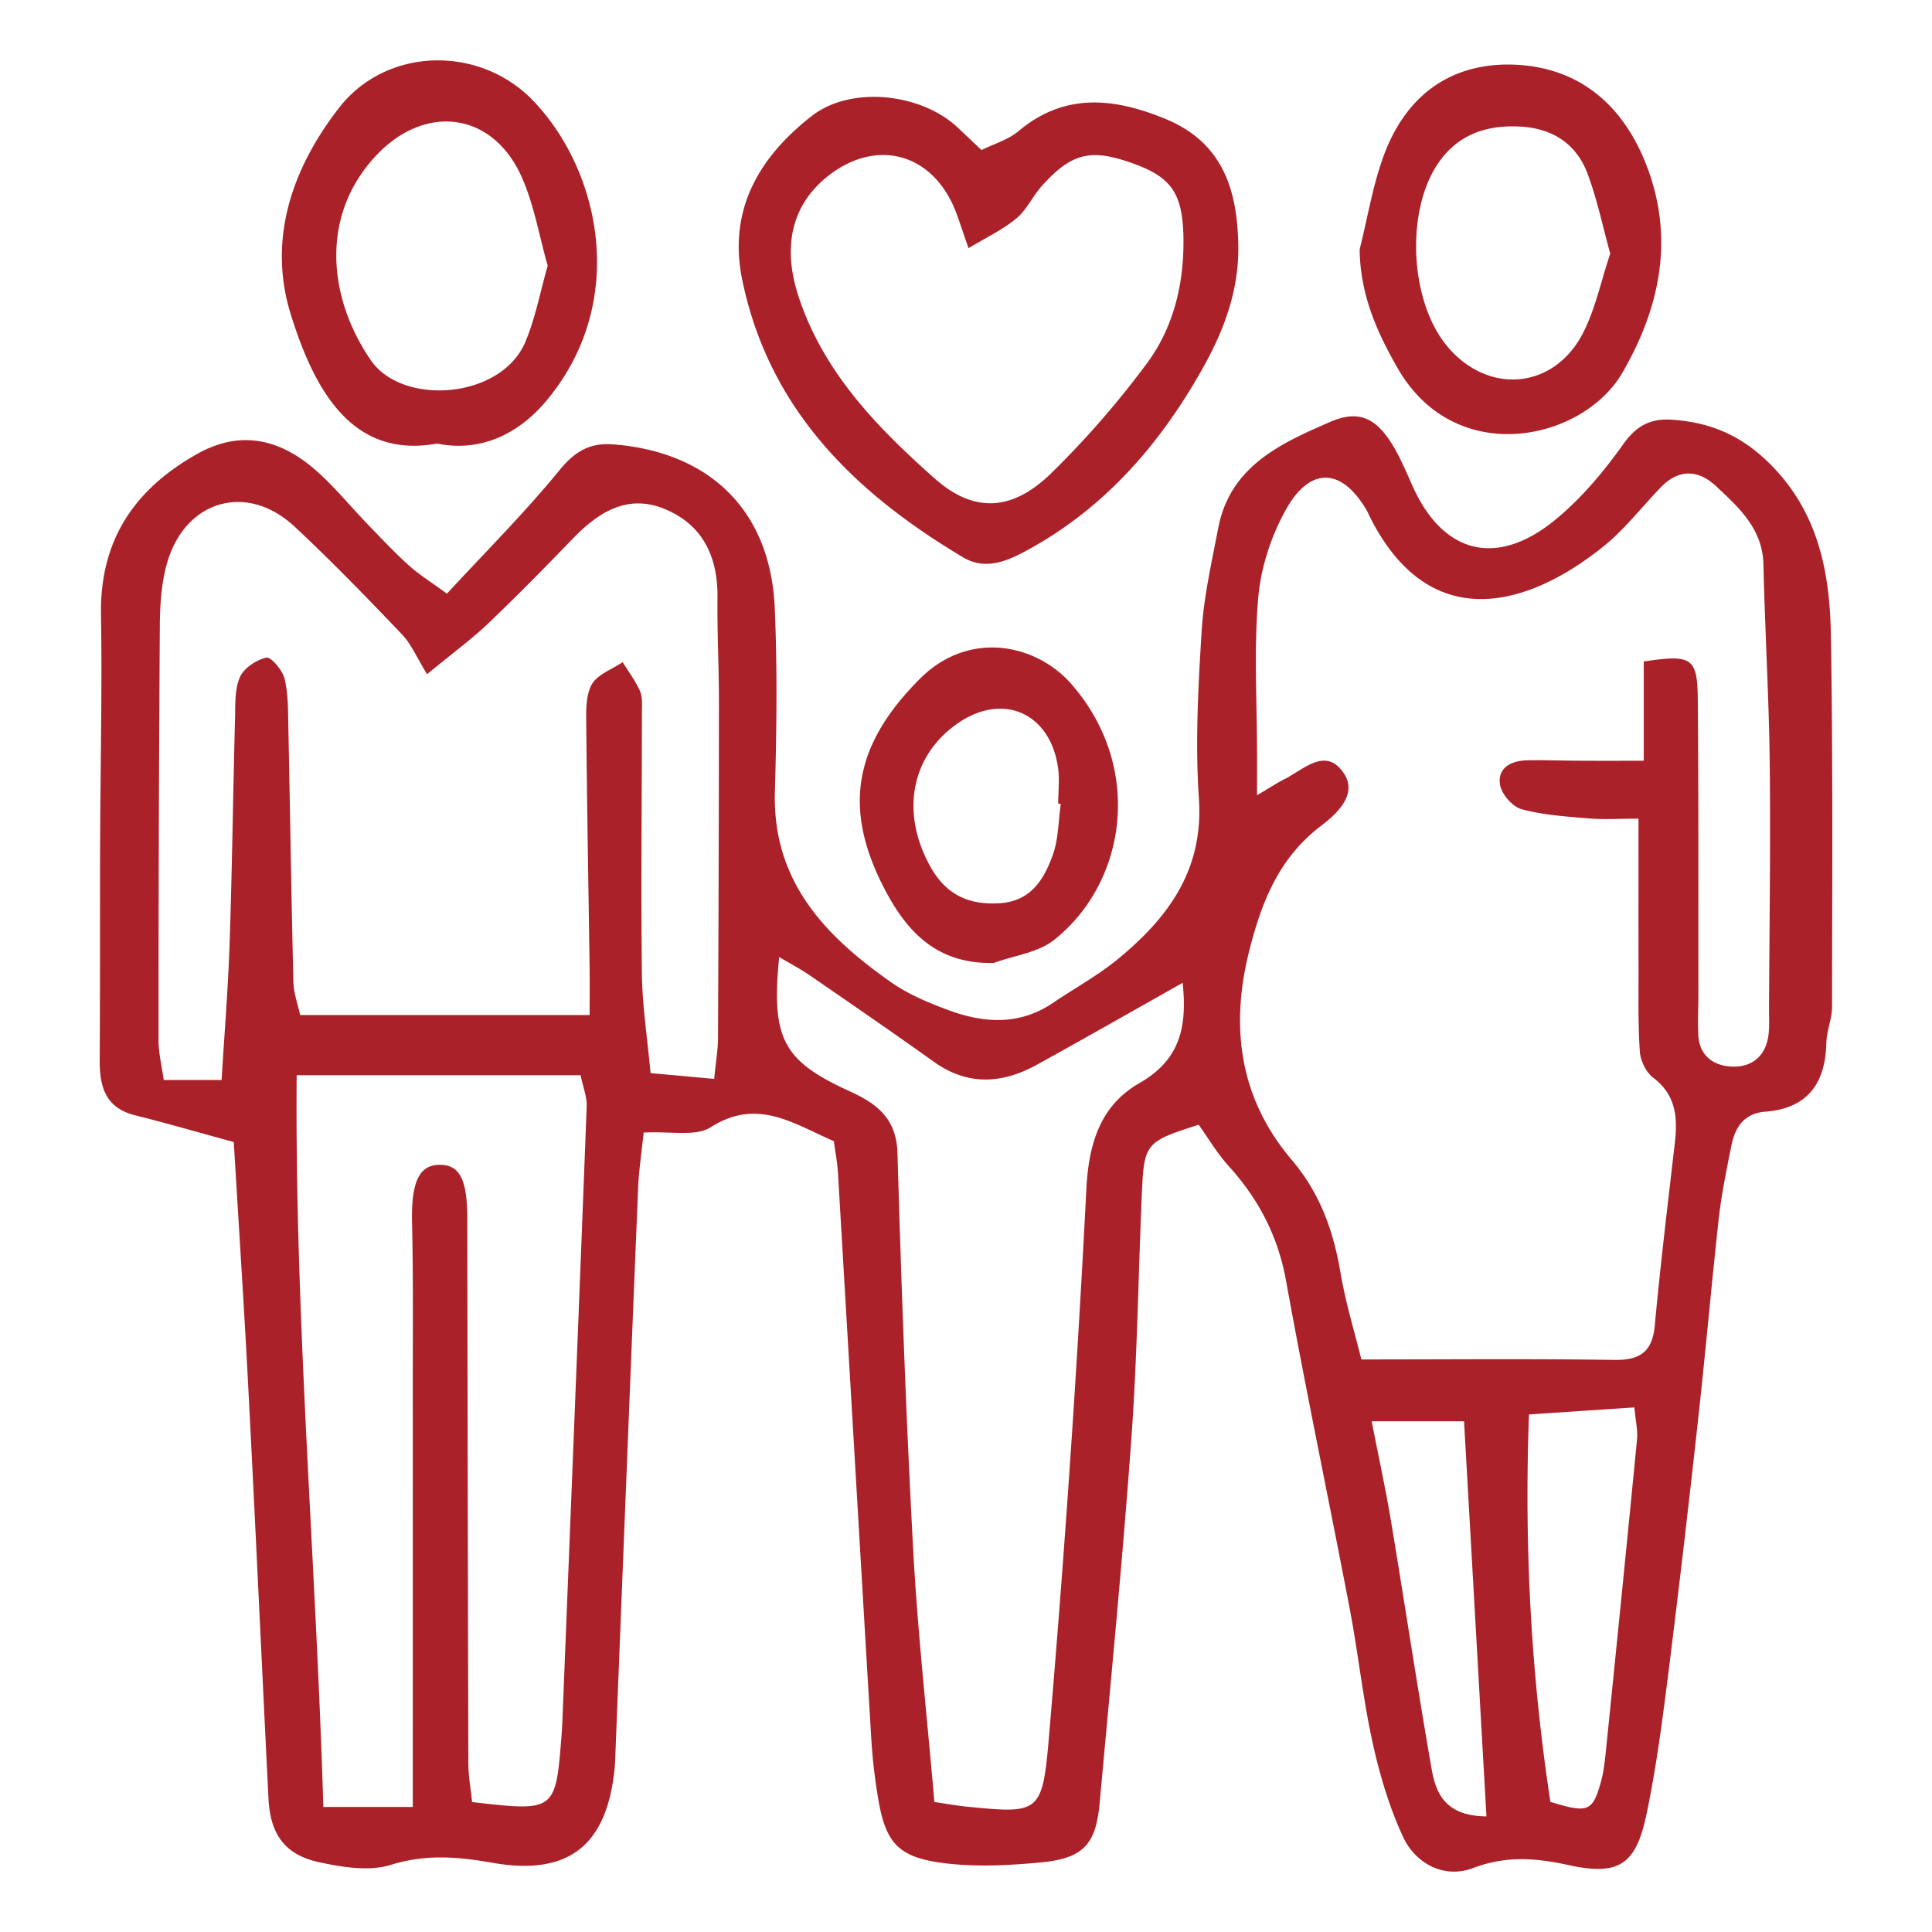
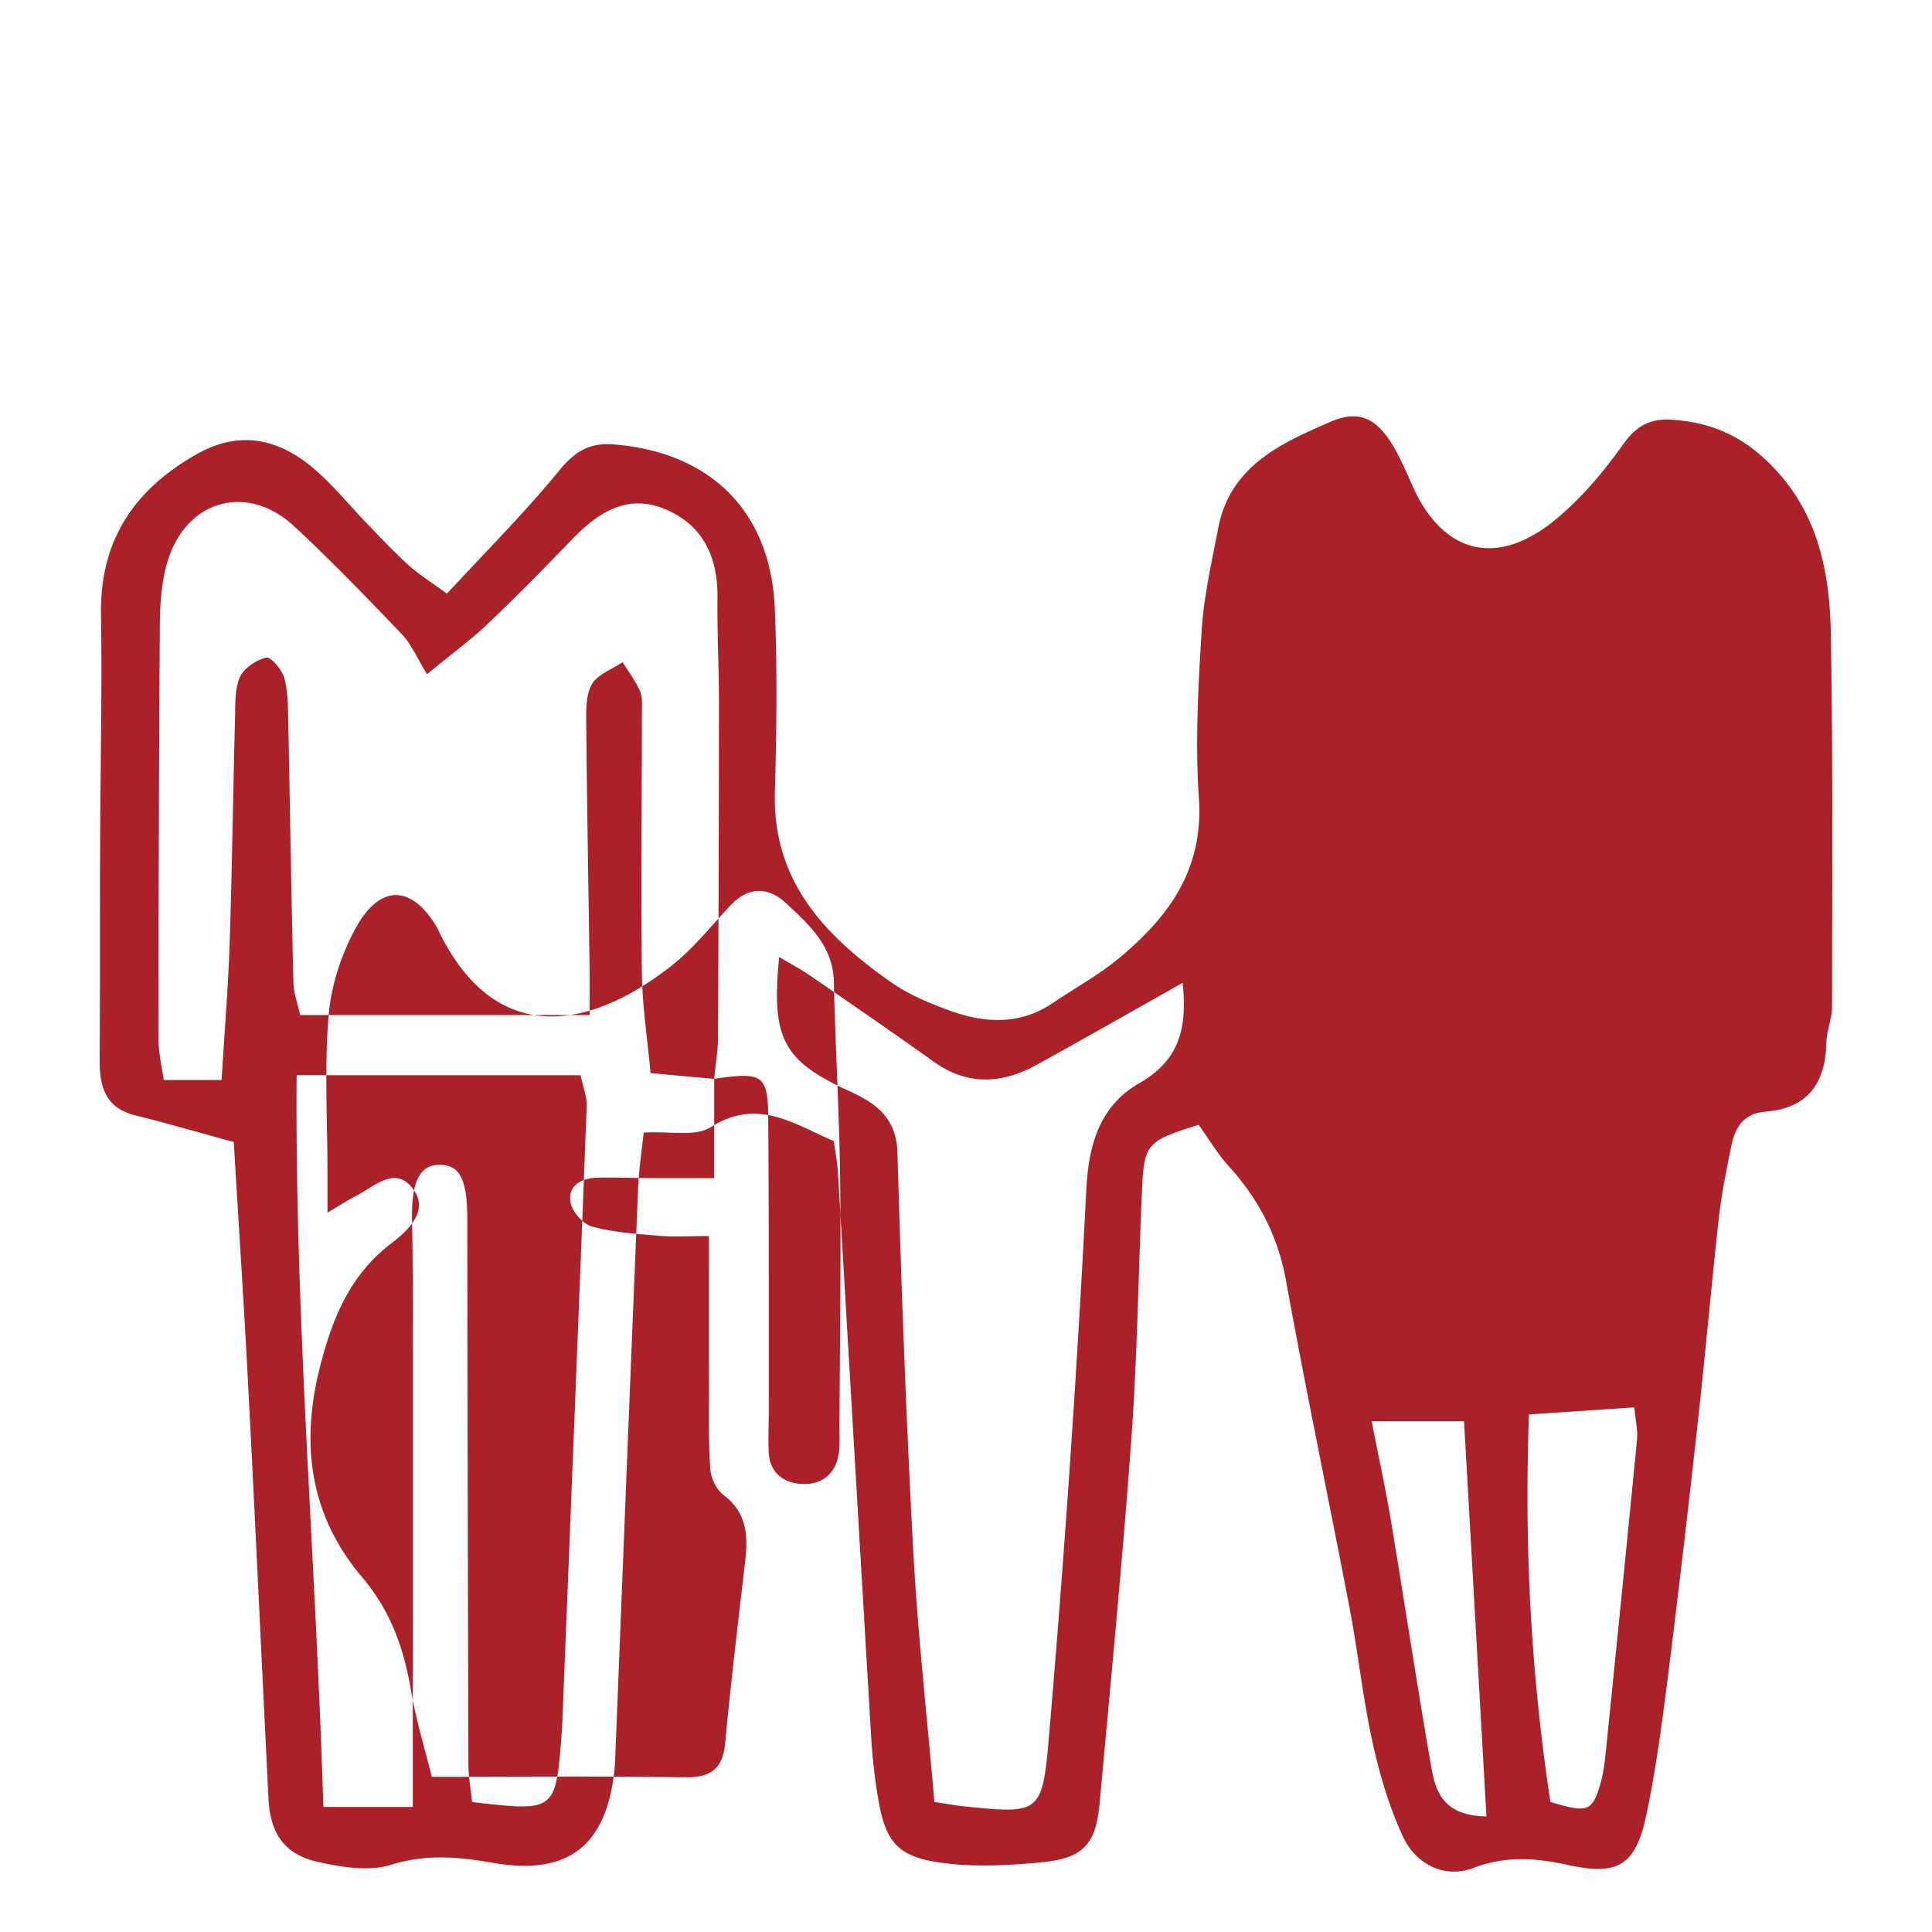
<svg xmlns="http://www.w3.org/2000/svg" xml:space="preserve" style="fill-rule:evenodd;clip-rule:evenodd;stroke-linejoin:round;stroke-miterlimit:2" viewBox="0 0 128 128">
-   <path d="M98.481 120.342c-.509-8.957-.997-17.614-1.485-26.179h-6.119c.473 2.427.933 4.525 1.285 6.64.908 5.452 1.73 10.919 2.681 16.364.278 1.579.843 3.141 3.638 3.175Zm2.817-26.63c-.324 8.954.158 17.34 1.418 25.667 2.471.759 2.789.651 3.333-1.264.188-.661.268-1.359.339-2.047.702-6.894 1.399-13.788 2.067-20.682.062-.633-.099-1.285-.173-2.141-2.36.158-4.504.3-6.984.467ZM78.355 65.116c-3.277 1.844-6.452 3.658-9.652 5.421-2.301 1.27-4.583 1.418-6.841-.197-2.706-1.934-5.449-3.818-8.191-5.705-.621-.43-1.298-.782-2.048-1.23-.538 5.427.256 6.885 4.698 8.908 1.763.803 3.07 1.785 3.138 4.065.256 8.781.571 17.559 1.044 26.331.299 5.513.917 11.011 1.402 16.679.806.118 1.464.238 2.128.306 4.683.46 5.022.488 5.43-4.247a1054.7 1054.7 0 0 0 2.511-36.672c.158-3.095.97-5.557 3.515-7.015 2.792-1.597 3.147-3.854 2.866-6.644Zm-51.007 54.599c0-9.615.004-18.634 0-27.653-.002-3.703.035-7.403-.049-11.104-.055-2.625.457-3.817 1.891-3.786 1.281.027 1.766 1.007 1.769 3.549.019 12.033.037 24.07.071 36.106.004.878.167 1.755.248 2.564 5.528.639 5.534.636 5.93-4.482.055-.692.068-1.386.099-2.081.525-13.18 1.059-26.356 1.563-39.536.021-.633-.244-1.278-.405-2.057h-18.81c-.13 16.154 1.279 32.132 1.767 48.48h5.926Zm19.969-48.236c.111-1.149.247-1.921.253-2.693.034-7.404.059-14.81.062-22.214.003-2.313-.123-4.627-.096-6.937.034-2.684-.923-4.822-3.437-5.887-2.499-1.063-4.439.17-6.156 1.946-1.844 1.909-3.706 3.805-5.625 5.637-1.044.994-2.217 1.85-4.024 3.338-.667-1.078-1.038-1.989-1.671-2.65-2.317-2.427-4.652-4.84-7.104-7.128-3.169-2.956-7.28-1.758-8.463 2.461-.371 1.316-.457 2.743-.467 4.121a4110.94 4110.94 0 0 0-.086 27.43c0 .871.219 1.742.343 2.65h3.836c.188-3.129.432-6.084.531-9.043.167-4.973.226-9.949.359-14.922.024-.92-.028-1.93.327-2.733.266-.596 1.084-1.137 1.748-1.285.303-.068 1.06.824 1.202 1.384.25.991.231 2.063.253 3.101.117 5.67.198 11.342.337 17.009.018.744.296 1.486.447 2.184h19.178c0-1.223.013-2.233-.003-3.243-.074-5.322-.173-10.641-.219-15.963-.01-.911-.047-1.955.364-2.696.371-.664 1.341-.998 2.045-1.477.392.634.849 1.236 1.146 1.909.179.399.133.911.133 1.372-.003 5.785-.071 11.57-.003 17.352.027 2.146.364 4.29.574 6.594 1.606.145 2.811.257 4.216.383Zm61.586-27.653c3.19-.482 3.555-.259 3.579 2.514.056 6.48.034 12.957.041 19.434 0 .924-.05 1.854-.007 2.777.065 1.43 1.051 2.088 2.295 2.116 1.279.031 2.178-.726 2.354-2.082.074-.571.034-1.155.037-1.733.025-5.439.108-10.878.046-16.314-.052-4.386-.315-8.769-.417-13.155-.055-2.36-1.631-3.756-3.135-5.17-1.173-1.103-2.48-1.165-3.675.083-1.279 1.331-2.428 2.829-3.861 3.966-5.282 4.204-11.62 5.628-15.447-2.11-.052-.102-.089-.213-.148-.312-1.649-2.844-3.753-2.977-5.38-.061-.976 1.754-1.656 3.845-1.826 5.84-.29 3.432-.077 6.907-.077 10.366v2.703c.899-.532 1.353-.834 1.838-1.078 1.272-.643 2.727-2.159 3.916-.371.924 1.387-.451 2.666-1.51 3.472-2.743 2.091-3.895 4.908-4.729 8.154-1.337 5.195-.661 9.915 2.771 13.964 1.905 2.251 2.767 4.704 3.243 7.487.339 2.001.942 3.96 1.383 5.751 5.875 0 11.308-.053 16.735.031 1.723.025 2.542-.519 2.706-2.295.373-4.025.861-8.04 1.325-12.058.194-1.681.099-3.194-1.437-4.349-.472-.358-.84-1.128-.88-1.733-.126-1.838-.08-3.685-.084-5.529-.009-3.206-.002-6.412-.002-9.896-1.276 0-2.295.068-3.299-.015-1.492-.127-3.015-.223-4.448-.612-.602-.164-1.328-.994-1.427-1.615-.182-1.121.729-1.597 1.773-1.622 1.155-.028 2.311.022 3.469.025 1.328.009 2.659.003 4.278.003v-6.576ZM15.488 75.664c-2.387-.651-4.454-1.254-6.539-1.773-1.989-.497-2.356-1.924-2.344-3.687.031-4.745.012-9.489.028-14.233.018-5.09.139-10.184.059-15.274-.078-4.926 2.233-8.302 6.387-10.631 2.567-1.439 5.146-1.198 7.697.967 1.313 1.118 2.409 2.489 3.614 3.734.883.911 1.754 1.844 2.696 2.693.67.606 1.455 1.088 2.524 1.872 2.554-2.767 5.161-5.368 7.477-8.203 1.013-1.242 2.02-1.801 3.509-1.69 6.31.479 10.458 4.275 10.736 10.881.173 4.044.121 8.099.007 12.148-.167 5.94 3.351 9.572 7.752 12.645 1.121.782 2.443 1.326 3.734 1.807 2.357.874 4.717 1.032 6.938-.478 1.433-.97 2.971-1.807 4.302-2.901 3.33-2.736 5.687-5.911 5.365-10.64-.25-3.679-.046-7.407.183-11.095.142-2.286.664-4.553 1.096-6.81.781-4.111 4.157-5.631 7.441-7.052 2.017-.871 3.206-.154 4.379 2.005.38.701.698 1.442 1.023 2.177 1.986 4.513 5.522 5.507 9.402 2.382 1.767-1.427 3.289-3.247 4.611-5.106.871-1.226 1.819-1.68 3.172-1.597 2.357.151 4.349.905 6.181 2.598 3.471 3.212 4.309 7.311 4.382 11.65.14 8.21.087 16.429.078 24.642 0 .797-.358 1.587-.377 2.387-.062 2.691-1.235 4.352-4.04 4.569-1.418.111-2.005 1.028-2.252 2.245-.318 1.588-.648 3.178-.831 4.784-.484 4.362-.864 8.735-1.346 13.1a1097.917 1097.917 0 0 1-1.971 16.846c-.404 3.205-.815 6.424-1.479 9.584-.704 3.329-1.816 4.086-5.162 3.357-2.199-.482-4.16-.627-6.341.201-1.84.698-3.771-.229-4.633-2.091-.908-1.968-1.541-4.102-2.007-6.224-.643-2.922-.955-5.915-1.514-8.855-1.386-7.249-2.906-14.474-4.219-21.735-.534-2.966-1.819-5.421-3.808-7.614-.76-.84-1.347-1.844-1.983-2.731-3.49 1.112-3.614 1.227-3.759 4.467-.241 5.43-.306 10.875-.698 16.296-.584 8.067-1.368 16.123-2.104 24.181-.25 2.749-1.09 3.657-3.885 3.926-2.06.197-4.173.306-6.218.074-3.289-.374-4.114-1.334-4.62-4.605a37.006 37.006 0 0 1-.393-3.45c-.75-12.578-1.479-25.158-2.223-37.735-.041-.679-.177-1.353-.269-2.066-2.684-1.159-5.066-2.894-8.161-.924-1.013.643-2.684.251-4.441.355-.13 1.276-.318 2.484-.368 3.694-.516 12.485-1.007 24.969-1.504 37.457-.012.346-.024.695-.058 1.038-.516 5.016-3.028 7.076-8.074 6.19-2.32-.408-4.426-.587-6.746.136-1.442.447-3.222.157-4.769-.18-2.255-.488-3.218-1.862-3.336-4.191-.451-9.007-.858-18.016-1.328-27.023-.284-5.529-.649-11.054-.973-16.494Z" style="fill:#ab2129;fill-rule:nonzero" />
-   <path d="M64.169 16.442c-.482-1.335-.72-2.224-1.115-3.036-1.637-3.339-5.084-4.108-8.074-1.838-2.465 1.875-3.2 4.654-2.072 8.083 1.649 5.019 5.223 8.688 9.019 12.052 2.644 2.341 5.173 2.134 7.724-.355a61.024 61.024 0 0 0 6.339-7.28c1.748-2.36 2.443-5.214 2.418-8.17-.025-3.042-.766-4.126-3.256-5.037-2.847-1.044-4.129-.76-6.115 1.445-.615.683-1.013 1.597-1.705 2.168-.893.745-1.983 1.255-3.163 1.968Zm.859-6.499c.852-.423 1.776-.689 2.446-1.251 3.076-2.591 6.381-2.196 9.729-.818 3.725 1.526 4.772 4.577 4.837 8.361.053 3.036-.963 5.686-2.372 8.191-2.875 5.112-6.629 9.411-11.935 12.2-1.337.702-2.628 1.072-3.938.291-7.184-4.281-12.858-9.81-14.622-18.387-.951-4.63 1.128-8.142 4.624-10.857 2.579-2.001 7.194-1.504 9.621.747.498.464.989.936 1.61 1.523ZM36.287 17.603c-.574-2.004-.911-4.086-1.751-5.936-1.927-4.241-6.338-4.809-9.575-1.406-3.799 4-3.218 9.495-.392 13.606 2.1 3.055 8.642 2.576 10.239-1.217.658-1.566.973-3.277 1.479-5.047Zm-7.323 11.783c-5.538 1.004-8.08-3.341-9.705-8.574-1.528-4.935.071-9.63 3.197-13.661 3.138-4.046 9.297-4.179 12.852-.494 4.467 4.636 6.375 13.374.871 19.919-1.85 2.199-4.364 3.394-7.215 2.81ZM106.682 16.803c-.491-1.782-.862-3.573-1.492-5.269-.747-2.026-2.36-3.049-4.525-3.151-2.215-.108-4.102.544-5.39 2.444-2.156 3.175-1.868 9.08.556 12.052 2.678 3.283 7.076 2.968 9.029-.779.827-1.594 1.195-3.422 1.822-5.297Zm-16.602-.278c.528-2.094.868-4.262 1.618-6.273 1.675-4.475 5.026-6.153 8.769-5.961 4.284.222 7.169 2.78 8.683 6.835 1.797 4.822.769 9.365-1.665 13.572-2.601 4.494-11.042 6.378-14.878-.29-1.424-2.475-2.487-4.911-2.527-7.883ZM70.279 53.259c-.059-.003-.115-.009-.17-.012 0-.806.102-1.628-.016-2.419-.534-3.601-3.641-4.96-6.607-2.928-3.125 2.147-3.836 5.912-1.868 9.476 1.007 1.829 2.443 2.573 4.525 2.471 2.14-.105 3.008-1.553 3.604-3.197.383-1.056.368-2.254.532-3.391Zm-4.445 10.539c-3.525.08-5.529-1.798-7.015-4.501-3.07-5.587-2.301-9.887 2.116-14.316 3.277-3.286 7.744-2.316 10.069.365 4.775 5.498 3.648 13.105-1.167 16.926-1.066.846-2.656 1.035-4.003 1.526Z" style="fill:#ab2129;fill-rule:nonzero" />
+   <path d="M98.481 120.342c-.509-8.957-.997-17.614-1.485-26.179h-6.119c.473 2.427.933 4.525 1.285 6.64.908 5.452 1.73 10.919 2.681 16.364.278 1.579.843 3.141 3.638 3.175Zm2.817-26.63c-.324 8.954.158 17.34 1.418 25.667 2.471.759 2.789.651 3.333-1.264.188-.661.268-1.359.339-2.047.702-6.894 1.399-13.788 2.067-20.682.062-.633-.099-1.285-.173-2.141-2.36.158-4.504.3-6.984.467ZM78.355 65.116c-3.277 1.844-6.452 3.658-9.652 5.421-2.301 1.27-4.583 1.418-6.841-.197-2.706-1.934-5.449-3.818-8.191-5.705-.621-.43-1.298-.782-2.048-1.23-.538 5.427.256 6.885 4.698 8.908 1.763.803 3.07 1.785 3.138 4.065.256 8.781.571 17.559 1.044 26.331.299 5.513.917 11.011 1.402 16.679.806.118 1.464.238 2.128.306 4.683.46 5.022.488 5.43-4.247a1054.7 1054.7 0 0 0 2.511-36.672c.158-3.095.97-5.557 3.515-7.015 2.792-1.597 3.147-3.854 2.866-6.644Zm-51.007 54.599c0-9.615.004-18.634 0-27.653-.002-3.703.035-7.403-.049-11.104-.055-2.625.457-3.817 1.891-3.786 1.281.027 1.766 1.007 1.769 3.549.019 12.033.037 24.07.071 36.106.004.878.167 1.755.248 2.564 5.528.639 5.534.636 5.93-4.482.055-.692.068-1.386.099-2.081.525-13.18 1.059-26.356 1.563-39.536.021-.633-.244-1.278-.405-2.057h-18.81c-.13 16.154 1.279 32.132 1.767 48.48h5.926Zm19.969-48.236c.111-1.149.247-1.921.253-2.693.034-7.404.059-14.81.062-22.214.003-2.313-.123-4.627-.096-6.937.034-2.684-.923-4.822-3.437-5.887-2.499-1.063-4.439.17-6.156 1.946-1.844 1.909-3.706 3.805-5.625 5.637-1.044.994-2.217 1.85-4.024 3.338-.667-1.078-1.038-1.989-1.671-2.65-2.317-2.427-4.652-4.84-7.104-7.128-3.169-2.956-7.28-1.758-8.463 2.461-.371 1.316-.457 2.743-.467 4.121a4110.94 4110.94 0 0 0-.086 27.43c0 .871.219 1.742.343 2.65h3.836c.188-3.129.432-6.084.531-9.043.167-4.973.226-9.949.359-14.922.024-.92-.028-1.93.327-2.733.266-.596 1.084-1.137 1.748-1.285.303-.068 1.06.824 1.202 1.384.25.991.231 2.063.253 3.101.117 5.67.198 11.342.337 17.009.018.744.296 1.486.447 2.184h19.178c0-1.223.013-2.233-.003-3.243-.074-5.322-.173-10.641-.219-15.963-.01-.911-.047-1.955.364-2.696.371-.664 1.341-.998 2.045-1.477.392.634.849 1.236 1.146 1.909.179.399.133.911.133 1.372-.003 5.785-.071 11.57-.003 17.352.027 2.146.364 4.29.574 6.594 1.606.145 2.811.257 4.216.383Zc3.19-.482 3.555-.259 3.579 2.514.056 6.48.034 12.957.041 19.434 0 .924-.05 1.854-.007 2.777.065 1.43 1.051 2.088 2.295 2.116 1.279.031 2.178-.726 2.354-2.082.074-.571.034-1.155.037-1.733.025-5.439.108-10.878.046-16.314-.052-4.386-.315-8.769-.417-13.155-.055-2.36-1.631-3.756-3.135-5.17-1.173-1.103-2.48-1.165-3.675.083-1.279 1.331-2.428 2.829-3.861 3.966-5.282 4.204-11.62 5.628-15.447-2.11-.052-.102-.089-.213-.148-.312-1.649-2.844-3.753-2.977-5.38-.061-.976 1.754-1.656 3.845-1.826 5.84-.29 3.432-.077 6.907-.077 10.366v2.703c.899-.532 1.353-.834 1.838-1.078 1.272-.643 2.727-2.159 3.916-.371.924 1.387-.451 2.666-1.51 3.472-2.743 2.091-3.895 4.908-4.729 8.154-1.337 5.195-.661 9.915 2.771 13.964 1.905 2.251 2.767 4.704 3.243 7.487.339 2.001.942 3.96 1.383 5.751 5.875 0 11.308-.053 16.735.031 1.723.025 2.542-.519 2.706-2.295.373-4.025.861-8.04 1.325-12.058.194-1.681.099-3.194-1.437-4.349-.472-.358-.84-1.128-.88-1.733-.126-1.838-.08-3.685-.084-5.529-.009-3.206-.002-6.412-.002-9.896-1.276 0-2.295.068-3.299-.015-1.492-.127-3.015-.223-4.448-.612-.602-.164-1.328-.994-1.427-1.615-.182-1.121.729-1.597 1.773-1.622 1.155-.028 2.311.022 3.469.025 1.328.009 2.659.003 4.278.003v-6.576ZM15.488 75.664c-2.387-.651-4.454-1.254-6.539-1.773-1.989-.497-2.356-1.924-2.344-3.687.031-4.745.012-9.489.028-14.233.018-5.09.139-10.184.059-15.274-.078-4.926 2.233-8.302 6.387-10.631 2.567-1.439 5.146-1.198 7.697.967 1.313 1.118 2.409 2.489 3.614 3.734.883.911 1.754 1.844 2.696 2.693.67.606 1.455 1.088 2.524 1.872 2.554-2.767 5.161-5.368 7.477-8.203 1.013-1.242 2.02-1.801 3.509-1.69 6.31.479 10.458 4.275 10.736 10.881.173 4.044.121 8.099.007 12.148-.167 5.94 3.351 9.572 7.752 12.645 1.121.782 2.443 1.326 3.734 1.807 2.357.874 4.717 1.032 6.938-.478 1.433-.97 2.971-1.807 4.302-2.901 3.33-2.736 5.687-5.911 5.365-10.64-.25-3.679-.046-7.407.183-11.095.142-2.286.664-4.553 1.096-6.81.781-4.111 4.157-5.631 7.441-7.052 2.017-.871 3.206-.154 4.379 2.005.38.701.698 1.442 1.023 2.177 1.986 4.513 5.522 5.507 9.402 2.382 1.767-1.427 3.289-3.247 4.611-5.106.871-1.226 1.819-1.68 3.172-1.597 2.357.151 4.349.905 6.181 2.598 3.471 3.212 4.309 7.311 4.382 11.65.14 8.21.087 16.429.078 24.642 0 .797-.358 1.587-.377 2.387-.062 2.691-1.235 4.352-4.04 4.569-1.418.111-2.005 1.028-2.252 2.245-.318 1.588-.648 3.178-.831 4.784-.484 4.362-.864 8.735-1.346 13.1a1097.917 1097.917 0 0 1-1.971 16.846c-.404 3.205-.815 6.424-1.479 9.584-.704 3.329-1.816 4.086-5.162 3.357-2.199-.482-4.16-.627-6.341.201-1.84.698-3.771-.229-4.633-2.091-.908-1.968-1.541-4.102-2.007-6.224-.643-2.922-.955-5.915-1.514-8.855-1.386-7.249-2.906-14.474-4.219-21.735-.534-2.966-1.819-5.421-3.808-7.614-.76-.84-1.347-1.844-1.983-2.731-3.49 1.112-3.614 1.227-3.759 4.467-.241 5.43-.306 10.875-.698 16.296-.584 8.067-1.368 16.123-2.104 24.181-.25 2.749-1.09 3.657-3.885 3.926-2.06.197-4.173.306-6.218.074-3.289-.374-4.114-1.334-4.62-4.605a37.006 37.006 0 0 1-.393-3.45c-.75-12.578-1.479-25.158-2.223-37.735-.041-.679-.177-1.353-.269-2.066-2.684-1.159-5.066-2.894-8.161-.924-1.013.643-2.684.251-4.441.355-.13 1.276-.318 2.484-.368 3.694-.516 12.485-1.007 24.969-1.504 37.457-.012.346-.024.695-.058 1.038-.516 5.016-3.028 7.076-8.074 6.19-2.32-.408-4.426-.587-6.746.136-1.442.447-3.222.157-4.769-.18-2.255-.488-3.218-1.862-3.336-4.191-.451-9.007-.858-18.016-1.328-27.023-.284-5.529-.649-11.054-.973-16.494Z" style="fill:#ab2129;fill-rule:nonzero" />
</svg>